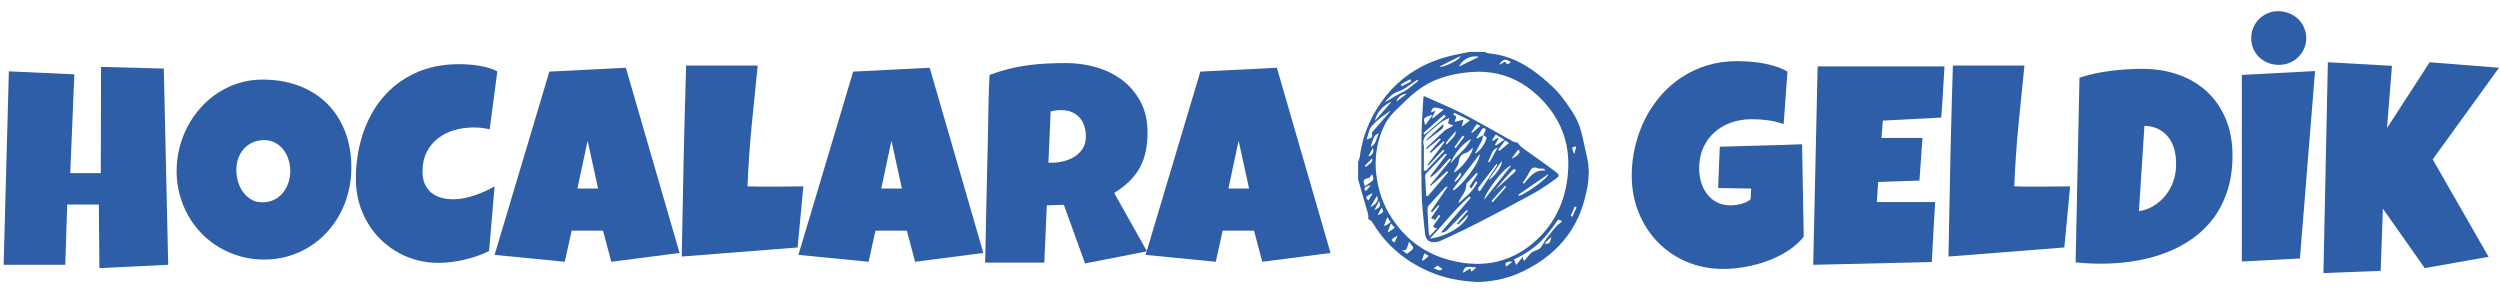
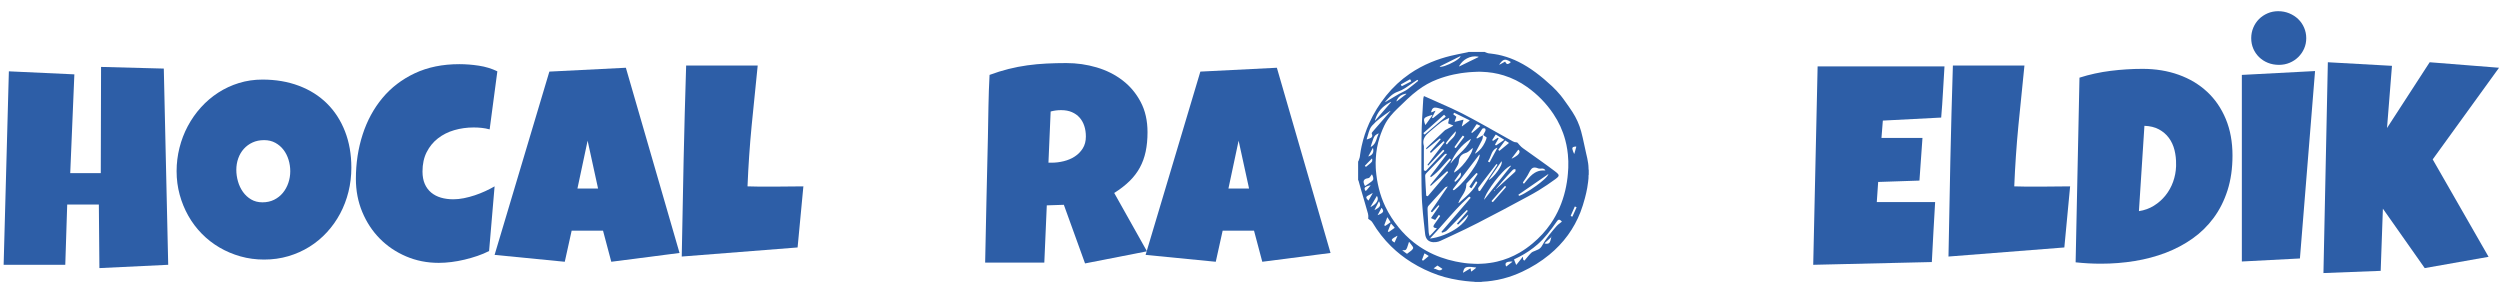
<svg xmlns="http://www.w3.org/2000/svg" version="1.1" id="katman_1" x="0px" y="0px" viewBox="0 0 4890.126 573.425" style="enable-background:new 0 0 4890.126 573.425;" xml:space="preserve">
  <g id="GOLGESIZ">
    <g>
      <path style="fill:#2D5EA7;" d="M2656.548,352.301c0-12.217,0-24.434,0-36.65c0.451,0.047,0.624-0.239,0.747-0.605    c0.742-2.215,1.509-4.423,2.222-6.648c0.216-0.673,0.314-1.388,0.418-2.091c0.223-1.508,0.417-3.02,0.617-4.531    c0.712-5.395,1.711-10.74,2.873-16.051c3.38-15.443,8.292-30.385,14.791-44.801c8.724-19.35,19.816-37.245,33.115-53.771    c13.296-16.521,28.659-30.831,46.144-42.848c13.082-8.991,26.991-16.451,41.646-22.535c12.504-5.191,25.337-9.372,38.497-12.553    c9.479-2.291,19.061-4.09,28.607-6.059c1.89-0.39,3.776-0.795,5.658-1.218c0.217-0.049,0.398-0.255,0.596-0.388    c10.588,0,21.176,0,31.764,0c0.256,0.156,0.496,0.349,0.769,0.461c1.176,0.481,2.354,0.958,3.545,1.4    c1.383,0.513,2.783,0.966,4.274,1.067c0.963,0.065,1.927,0.143,2.884,0.27c2.668,0.356,5.333,0.733,7.998,1.117    c4.832,0.696,9.593,1.741,14.318,2.956c11.267,2.9,22.066,7.047,32.477,12.225c11.789,5.863,22.844,12.909,33.406,20.744    c11.172,8.288,21.751,17.286,31.903,26.788c6.026,5.641,11.661,11.654,16.895,18.042c3.164,3.861,6.05,7.927,8.958,11.978    c4.866,6.779,9.685,13.589,14.217,20.601c7.598,11.755,13.27,24.351,16.927,37.866c2.258,8.346,4.099,16.785,5.9,25.237    c1.271,5.964,2.53,11.933,3.91,17.872c1.473,6.337,3.09,12.64,3.863,19.117c0.355,2.979,0.774,5.951,0.769,8.96    c-0.001,0.865,0.017,1.73,0.043,2.595c0.014,0.455,0.016,0.923,0.354,1.294c0,3.156,0,6.312,0,9.468    c-0.407,0.641-0.354,1.367-0.37,2.075c-0.038,1.679,0.021,3.365-0.108,5.036c-0.196,2.533-0.464,5.065-0.802,7.583    c-0.501,3.727-1.006,7.457-1.661,11.158c-1.187,6.708-2.722,13.344-4.486,19.925c-2.502,9.334-5.281,18.578-8.804,27.587    c-6.257,16.003-14.381,30.983-24.488,44.883c-10.445,14.366-22.62,27.096-36.34,38.355    c-16.329,13.401-34.157,24.418-53.286,33.349c-11.864,5.539-24.121,10.004-36.792,13.303c-7.277,1.894-14.635,3.419-22.099,4.385    c-3.073,0.398-6.143,0.837-9.226,1.128c-3.34,0.316-6.695,0.47-10.041,0.722c-0.547,0.041-1.083,0.219-1.624,0.333    c-4.174,0-8.348,0-12.522,0c-0.543-0.112-1.082-0.285-1.631-0.324c-2.181-0.156-4.365-0.27-6.547-0.402    c-0.254-0.015-0.507-0.044-0.76-0.069c-1.719-0.167-3.439-0.336-5.158-0.502c-1.365-0.132-2.735-0.232-4.096-0.395    c-2.067-0.248-4.13-0.534-6.193-0.815c-2.415-0.329-4.837-0.615-7.239-1.02c-4.705-0.792-9.401-1.631-14.068-2.633    c-8.896-1.911-17.671-4.253-26.265-7.24c-18.318-6.366-35.717-14.669-52.18-24.922c-14.436-8.991-27.75-19.415-39.876-31.347    c-14.077-13.851-26.11-29.306-36.22-46.259c-1.154-1.936-2.592-3.498-4.452-4.717c-0.808-0.53-1.607-1.074-2.404-1.621    c-0.377-0.259-0.735-0.547-1.112-0.805c-0.475-0.325-0.643-0.761-0.538-1.319c0.047-0.25,0.094-0.502,0.113-0.754    c0.222-2.849,0.256-5.667-0.563-8.468c-2.623-8.974-5.158-17.974-7.756-26.955c-3.277-11.325-6.738-22.596-9.758-33.994    c-0.325-1.228-0.692-2.444-1.007-3.675C2657.18,352.759,2656.939,352.482,2656.548,352.301z M2690.819,318.468    c0.087,4.058,0.123,6.959,0.22,9.858c0.06,1.779,0.176,3.558,0.335,5.331c0.232,2.582,0.485,5.164,0.803,7.738    c0.405,3.279,0.812,6.56,1.344,9.819c0.95,5.821,2.17,11.589,3.571,17.319c3.017,12.342,7.254,24.243,12.747,35.701    c6.987,14.574,15.739,28.014,25.908,40.552c8.722,10.753,18.45,20.493,29.296,29.108c16.04,12.74,33.773,22.427,53.021,29.377    c9.43,3.405,19.063,6.097,28.87,8.157c3.527,0.741,7.086,1.334,10.639,1.945c2.452,0.422,4.915,0.791,7.381,1.123    c2.014,0.271,4.038,0.477,6.062,0.666c1.721,0.161,3.446,0.275,5.172,0.377c3.198,0.189,6.397,0.439,9.598,0.507    c4.018,0.085,8.04,0.133,12.056-0.199c2.432-0.201,4.882-0.202,7.31-0.435c3.084-0.296,6.155-0.729,9.229-1.114    c4.693-0.586,9.328-1.505,13.927-2.584c15.552-3.648,30.228-9.506,44.042-17.537c9.045-5.259,17.496-11.351,25.528-18.038    c13.496-11.235,25.333-23.996,35.302-38.466c13.64-19.799,22.905-41.52,28.448-64.871c1.292-5.443,2.368-10.929,3.246-16.452    c0.495-3.112,0.909-6.238,1.288-9.367c0.293-2.422,0.511-4.855,0.699-7.288c0.295-3.803,0.658-7.607,0.778-11.417    c0.272-8.652,0.149-17.297-0.765-25.92c-0.349-3.288-0.743-6.565-1.229-9.835c-0.936-6.293-2.254-12.504-3.898-18.648    c-4.899-18.296-12.672-35.294-23.221-51.007c-13.878-20.673-31.018-38.202-51.296-52.637    c-14.067-10.013-29.327-17.671-45.844-22.781c-6.999-2.166-14.118-3.821-21.344-4.996c-3.609-0.587-7.238-1.045-10.888-1.351    c-3.143-0.263-6.281-0.559-9.437-0.585c-0.458-0.004-0.916-0.03-1.372-0.063c-2.949-0.215-5.9-0.18-8.851-0.053    c-3.252,0.14-6.504,0.287-9.755,0.454c-2.031,0.104-4.064,0.208-6.089,0.39c-2.53,0.228-5.055,0.52-7.578,0.813    c-2.725,0.317-5.456,0.601-8.166,1.02c-4.818,0.745-9.615,1.606-14.386,2.626c-11.002,2.352-21.732,5.592-32.239,9.605    c-13.687,5.227-26.315,12.331-37.992,21.163c-6.99,5.287-13.684,10.928-20.054,16.938c-6.886,6.496-13.686,13.085-20.478,19.68    c-4.347,4.221-8.509,8.623-12.382,13.289c-4.861,5.856-9.125,12.102-12.45,18.967c-5.092,10.513-9.114,21.418-11.989,32.741    c-1.817,7.154-3.127,14.406-3.975,21.735c-0.338,2.928-0.549,5.874-0.719,8.818    C2691.032,312.301,2690.924,315.964,2690.819,318.468z M2981.663,509.706c0.699-0.29,0.988-0.791,1.339-1.213    c1.628-1.955,3.235-3.927,4.856-5.887c2.206-2.667,4.482-5.27,6.957-7.697c1.141-1.119,2.41-2.037,3.876-2.661    c1.261-0.537,2.556-0.997,3.818-1.532c2.104-0.893,4.205-1.796,6.286-2.739c1.304-0.591,2.461-1.429,3.529-2.383    c1.221-1.091,2.304-2.312,3.175-3.693c1.057-1.676,2.077-3.379,3.034-5.114c1.401-2.541,2.86-5.048,4.54-7.413    c2.15-3.027,4.303-6.055,6.57-8.994c4.849-6.287,10.079-12.262,15.22-18.308c0.917-1.078,2.008-2.02,3.083-2.95    c1.037-0.898,2.154-1.703,3.241-2.542c1.087-0.839,2.188-1.66,3.265-2.513c0.219-0.173,0.356-0.45,0.593-0.759    c-0.629-0.614-1.18-1.207-1.791-1.732c-0.537-0.461-1.109-0.902-1.722-1.253c-1.585-0.906-2.968-0.754-4.344,0.464    c-0.492,0.435-0.936,0.936-1.345,1.452c-0.506,0.636-0.961,1.313-1.424,1.982c-5.674,8.204-11.583,16.231-17.911,23.947    c-5.786,7.056-11.997,13.699-18.849,19.738c-10.703,9.432-22.46,17.322-35.061,23.971c-3.191,1.684-6.451,3.237-9.677,4.855    c-0.487,0.244-1.073,0.357-1.331,0.906c0.01,0.13-0.006,0.241,0.03,0.331c1.275,3.211,2.553,6.421,3.842,9.626    c0.065,0.161,0.239,0.277,0.419,0.477c0.312-0.31,0.58-0.535,0.797-0.8c0.677-0.826,1.336-1.668,2.001-2.504    c3.103-3.902,6.204-7.807,9.314-11.704c0.232-0.29,0.389-0.718,0.911-0.701c0.119,1.357,0.257,2.667,0.343,3.98    c0.108,1.654-0.165,1.408,1.393,2.639C2980.956,509.231,2981.297,509.449,2981.663,509.706z M2673.315,272.73    c0.39-0.047,0.601-0.035,0.785-0.099c1.58-0.557,3.168-1.095,4.726-1.707c0.941-0.37,1.882-0.785,2.74-1.315    c2.339-1.444,2.982-3.288,2.405-6.017c-0.146-0.69-0.39-1.372-0.685-2.015c-0.335-0.73-0.273-1.384,0.179-2.002    c0.599-0.82,1.198-1.645,1.859-2.414c2.617-3.049,5.254-6.08,7.891-9.111c7.411-8.518,14.832-17.027,22.235-25.552    c1.333-1.535,2.607-3.123,3.893-4.699c0.169-0.207,0.492-0.406,0.272-0.766c-0.052-0.017-0.111-0.059-0.141-0.044    c-0.269,0.133-0.55,0.25-0.796,0.418c-6.381,4.363-12.733,8.765-18.808,13.553c-5.682,4.478-11.065,9.279-15.912,14.665    c-1.787,1.986-3.204,4.195-4.307,6.62c-0.97,2.132-1.752,4.333-2.414,6.577c-1.293,4.384-2.567,8.773-3.843,13.162    C2673.341,272.164,2673.352,272.365,2673.315,272.73z M2709.222,199.698c0.975-0.233,1.466-0.604,1.983-0.911    c5.026-2.988,10.045-5.988,15.075-8.97c6.689-3.967,13.33-8.017,20.414-11.276c2.451-1.128,4.719-2.59,6.904-4.183    c6.826-4.979,13.275-10.435,19.867-15.71c0.222-0.178,0.366-0.452,0.557-0.694c-0.431-0.707-0.85-1.326-1.539-1.777    c-0.331,0.179-0.653,0.321-0.943,0.514c-3.513,2.339-7.045,4.649-10.523,7.039c-4.317,2.966-8.539,6.071-12.99,8.839    c-4.11,2.556-8.344,4.886-12.948,6.423c-6.044,2.018-11.292,5.295-15.91,9.643c-3.34,3.145-6.336,6.606-9.34,10.061    C2709.645,198.907,2709.532,199.18,2709.222,199.698z M2854.09,130.027c0.561-0.232,0.978-0.379,1.374-0.572    c11.827-5.764,23.651-11.531,35.475-17.301c0.364-0.178,0.727-0.364,1.066-0.583c0.098-0.063,0.111-0.258,0.192-0.465    c-0.515-0.145-0.985-0.328-1.472-0.406c-3.691-0.595-7.392-0.617-11.072,0.033c-3.622,0.64-7.066,1.841-10.318,3.573    c-6.164,3.281-11.03,7.925-14.593,13.928C2854.463,128.702,2854.083,129.144,2854.09,130.027z M2683.589,341.098    c-0.277,0.242-0.542,0.402-0.711,0.632c-0.631,0.861-1.226,1.749-1.845,2.618c-0.589,0.828-1.182,1.654-1.793,2.466    c-0.777,1.032-1.837,1.537-3.11,1.719c-1.051,0.15-2.096,0.382-3.122,0.66c-1.131,0.306-2.197,0.787-3.165,1.468    c-2.033,1.431-2.788,3.424-2.531,5.835c0.258,2.416,1.2,4.61,2.305,6.74c0.111,0.214,0.308,0.384,0.513,0.634    c0.385-0.231,0.739-0.418,1.065-0.644c2.51-1.734,5.02-3.469,7.52-5.219c1.333-0.933,2.677-1.854,3.955-2.859    c0.834-0.656,1.601-1.413,2.316-2.2c0.692-0.761,1.202-1.681,1.25-2.726c0.043-0.955,0.012-1.939-0.168-2.875    c-0.376-1.956-1.209-3.768-2-5.585C2683.972,341.543,2683.783,341.364,2683.589,341.098z M2742.891,489.44    c1.118,1.195,2.22,1.845,3.217,2.624c0.962,0.752,1.932,1.494,2.924,2.206c1.022,0.733,1.946,1.615,3.09,2.194    c0.32-0.213,0.577-0.369,0.818-0.548c1.551-1.154,3.104-2.305,4.643-3.474c1.134-0.861,2.265-1.728,3.366-2.63    c0.908-0.744,1.667-1.63,2.366-2.579c1.091-1.482,1.211-2.98,0.205-4.533c-0.553-0.853-1.103-1.711-1.716-2.52    c-1.66-2.188-3.351-4.354-5.04-6.52c-0.139-0.179-0.357-0.296-0.617-0.506c-0.169,0.315-0.322,0.517-0.393,0.745    c-0.332,1.067-0.619,2.148-0.963,3.212c-0.829,2.562-1.628,5.135-2.547,7.665c-0.377,1.037-0.958,2.022-1.577,2.943    c-0.717,1.068-1.797,1.637-3.109,1.653c-1.067,0.013-2.135-0.024-3.203-0.023C2743.97,489.349,2743.586,489.395,2742.891,489.44z     M2689.496,235.803c0.335-0.133,0.539-0.158,0.657-0.272c0.329-0.317,0.629-0.665,0.928-1.011    c9.712-11.245,19.423-22.492,29.132-33.739c0.266-0.308,0.536-0.615,0.773-0.945c0.102-0.142,0.26-0.342-0.068-0.573    c-0.274,0.101-0.615,0.185-0.915,0.345c-1.436,0.765-2.88,1.516-4.286,2.333c-5.761,3.35-10.931,7.431-15.295,12.495    c-5.03,5.837-8.499,12.508-10.626,19.894C2689.674,234.754,2689.618,235.196,2689.496,235.803z M2816.066,130.182    c1.188,0.64,2.308,0.494,3.408,0.349c2.273-0.299,4.483-0.877,6.657-1.6c6.392-2.127,12.458-4.975,18.31-8.292    c2.702-1.532,5.345-3.162,7.779-5.098c1.112-0.884,2.169-1.85,3.154-2.873c0.551-0.572,0.919-1.327,1.336-2.019    c0.122-0.203,0.188-0.482-0.115-0.739c-0.149,0.032-0.358,0.034-0.526,0.118c-13.202,6.558-26.402,13.122-39.598,19.692    C2816.35,129.78,2816.277,129.935,2816.066,130.182z M2696.68,260.923c-0.35,0.088-0.597,0.1-0.793,0.208    c-1.291,0.706-2.592,1.395-3.847,2.161c-1.773,1.081-3.13,2.585-4.108,4.409c-0.55,1.027-1.102,2.07-1.495,3.162    c-1.168,3.244-2.277,6.51-3.371,9.78c-0.612,1.828-1.151,3.68-1.716,5.523c-0.101,0.328-0.268,0.673,0.088,0.991    c0.135-0.028,0.295-0.031,0.424-0.095c0.318-0.157,0.629-0.33,0.93-0.517c3.098-1.926,5.418-4.564,7.12-7.77    c1.075-2.024,1.896-4.154,2.633-6.317c1.243-3.65,2.341-7.353,4.033-10.836C2696.656,261.462,2696.635,261.253,2696.68,260.923z     M2887.619,523.51c-0.513-0.139-0.74-0.228-0.975-0.259c-1.708-0.227-3.422-0.417-5.127-0.668    c-2.92-0.429-5.852-0.658-8.802-0.559c-0.909,0.031-1.817,0.144-2.72,0.261c-3.403,0.439-5.668,2.343-6.845,5.513    c-0.563,1.517-0.949,3.1-1.394,4.659c-0.064,0.224-0.009,0.481-0.009,0.834c0.347-0.08,0.599-0.09,0.803-0.195    c0.451-0.231,0.878-0.509,1.314-0.769c3.707-2.211,7.412-4.425,11.124-6.628c0.422-0.25,0.803-0.624,1.421-0.583    c0.071,0.166,0.187,0.339,0.218,0.526c0.234,1.401,0.452,2.805,0.672,4.208c0.076,0.488,0.126,0.985,0.5,1.346    c1.213-0.608,4.727-3.274,8.899-6.745C2886.96,524.233,2887.179,523.963,2887.619,523.51z M2714.672,452.5    c0.457,0.595,1.095,0.963,1.877,1.257c0.625-0.426,1.256-0.844,1.875-1.28c2.865-2.015,5.732-4.029,8.587-6.059    c0.394-0.28,0.928-0.461,1-1.065c-0.079-0.137-0.136-0.284-0.233-0.395c-2.109-2.405-4.22-4.809-6.342-7.203    c-0.153-0.172-0.395-0.265-0.662-0.437c-0.188,0.329-0.36,0.576-0.48,0.846C2718.494,442.229,2714.972,451.205,2714.672,452.5z     M2693.382,383.413c-0.666,0.435-0.86,0.98-1.136,1.451c-2.515,4.297-5.019,8.6-7.526,12.902    c-1.176,2.019-2.355,4.037-3.522,6.062c-0.164,0.285-0.456,0.57-0.14,1.039c0.349-0.153,0.73-0.268,1.057-0.472    c1.55-0.969,3.112-1.922,4.618-2.958c1.552-1.067,2.964-2.314,4.244-3.702c1.425-1.544,2.616-3.239,3.362-5.221    c1.04-2.761,0.904-5.473-0.349-8.132C2693.844,384.071,2693.624,383.794,2693.382,383.413z M2932.601,126.509    c0.75,0.001,1.157-0.318,1.583-0.553c2.935-1.616,5.861-3.247,8.799-4.857c0.379-0.208,0.728-0.591,1.318-0.374    c0.202,0.406,0.392,0.877,0.657,1.3c0.429,0.685,0.843,1.397,1.38,1.993c1.058,1.174,2.432,1.46,3.898,0.975    c1.917-0.634,3.493-1.81,4.81-3.334c0.028-0.032,0.019-0.095,0.033-0.177c-0.067-0.105-0.118-0.272-0.231-0.349    c-2.403-1.627-4.89-3.081-7.697-3.926c-2.943-0.886-5.616-0.355-8.053,1.461c-0.609,0.454-1.188,0.958-1.729,1.49    c-1.71,1.682-3.115,3.612-4.442,5.6C2932.821,125.92,2932.768,126.12,2932.601,126.509z M2719.994,434.569    c-1.871-3.027-3.771-5.969-5.651-8.923c-0.13-0.205-0.328-0.366-0.506-0.559c-0.174,0.125-0.339,0.185-0.406,0.301    c-0.445,0.773-5.648,14.343-5.842,15.19c0.82,0.761,0.833,0.768,2.186,1.242C2711.026,441.167,2718.973,435.561,2719.994,434.569z     M2741.91,168.485c0.699-0.021,1.2-0.403,1.732-0.675c3.884-1.988,7.759-3.994,11.637-5.993c1.443-0.744,2.894-1.475,4.328-2.236    c0.292-0.155,0.524-0.42,0.848-0.688c-0.596-1.095-1.14-2.122-1.714-3.133c-0.139-0.245-0.378-0.434-0.616-0.699    c-0.503,0.264-0.952,0.49-1.391,0.734c-1.464,0.813-2.925,1.632-4.385,2.451c-3.63,2.034-7.26,4.067-10.887,6.107    c-0.474,0.267-1.016,0.458-1.333,1.037C2740.625,166.484,2741.102,167.587,2741.91,168.485z M2786.312,495.688    c-0.17,0.35-0.322,0.61-0.427,0.887c-1.387,3.656-2.771,7.313-4.144,10.974c-0.12,0.319-0.155,0.67-0.243,1.066    c0.475,0.302,0.909,0.557,1.32,0.844c0.603,0.421,1.104,0.293,1.643-0.158c3.161-2.639,6.341-5.256,9.505-7.891    c0.215-0.179,0.359-0.444,0.54-0.675c-0.16-0.187-0.236-0.33-0.354-0.404c-2.412-1.51-4.827-3.014-7.247-4.51    C2786.784,495.746,2786.615,495.752,2786.312,495.688z M2804.385,525.12c2.701,0.521,4.96,1.563,7.244,2.542    c0.745,0.319,1.517,0.593,2.299,0.803c2.75,0.737,5.118,0.021,7.114-1.978c0.135-0.135,0.207-0.334,0.31-0.506    c-0.116-0.156-0.181-0.312-0.297-0.389c-2.96-1.976-5.924-3.946-8.893-5.909c-0.164-0.108-0.374-0.145-0.537-0.206    c-0.887,0.451-5.491,3.833-6.771,4.98C2804.716,524.582,2804.633,524.766,2804.385,525.12z M3075.521,423.771    c0.222-0.375,0.459-0.699,0.621-1.057c2.449-5.419,4.89-10.841,7.324-16.266c0.139-0.311,0.202-0.656,0.311-1.018    c-1.025-0.711-2.083-1.14-3.183-1.458c-0.163,0.145-0.323,0.222-0.378,0.347c-2.576,5.806-5.145,11.616-7.705,17.429    c-0.077,0.174-0.054,0.391-0.082,0.632C3073.364,423.03,3074.367,423.461,3075.521,423.771z M2731.629,198.414    c0.64-0.16,0.998-0.531,1.388-0.83c5.569-4.259,11.134-8.524,16.7-12.788c0.282-0.216,0.583-0.416,0.829-0.669    c0.151-0.156,0.212-0.4,0.346-0.669c-0.317-0.05-0.518-0.124-0.71-0.104c-0.604,0.061-1.209,0.136-1.807,0.242    c-6.997,1.25-12.198,5.014-15.617,11.23c-0.462,0.839-0.778,1.763-1.115,2.664    C2731.552,197.733,2731.629,198.038,2731.629,198.414z M2683.634,310.1c-0.265,0.183-0.451,0.273-0.586,0.411    c-4.323,4.43-8.641,8.864-12.956,13.302c-0.137,0.141-0.226,0.329-0.329,0.482c0.606,1.004,0.894,1.289,2.077,2.048    c0.183-0.105,0.419-0.201,0.608-0.356c2.864-2.346,5.741-4.677,8.57-7.066c0.768-0.649,1.413-1.453,2.06-2.231    c0.522-0.628,0.877-1.369,1.031-2.179c0.251-1.316,0.092-2.625-0.139-3.927C2683.947,310.451,2683.806,310.34,2683.634,310.1z     M2697.265,393.803c-0.319,0.557-0.582,0.981-0.811,1.423c-0.865,1.665-1.72,3.335-2.575,5.006    c-1.593,3.114-3.184,6.23-4.772,9.347c-0.174,0.342-0.456,0.667-0.281,1.109c0.185,0,0.358,0.052,0.471-0.008    c2.597-1.386,5.18-2.806,7.405-4.761c0.716-0.63,1.36-1.373,1.91-2.153c0.813-1.153,1.148-2.493,0.988-3.9    c-0.226-1.988-0.925-3.836-1.839-5.605C2697.697,394.138,2697.548,394.06,2697.265,393.803z M2676.574,392.212    c0.581-0.249,0.724-0.775,0.972-1.2c1.282-2.189,2.545-4.39,3.814-6.586c1.091-1.889,2.188-3.775,3.266-5.672    c0.16-0.281,0.471-0.573,0.113-1.046c-0.38,0.189-0.784,0.371-1.169,0.585c-1.729,0.961-3.452,1.933-5.179,2.898    c-1.107,0.619-2.229,1.21-3.319,1.858c-0.563,0.335-1.109,0.723-1.593,1.164c-1.013,0.923-1.2,1.89-0.675,3.166    c0.134,0.327,0.286,0.66,0.498,0.939c0.921,1.21,1.863,2.404,2.812,3.592C2676.227,392.053,2676.433,392.122,2676.574,392.212z     M2733.426,461.186c-0.52,0.204-0.814,0.279-1.067,0.425c-2.114,1.22-4.235,2.43-6.321,3.696    c-0.778,0.473-1.506,1.048-2.189,1.652c-0.448,0.396-0.827,0.897-1.146,1.408c-0.406,0.651-0.413,1.384,0.02,2.023    c0.366,0.54,0.78,1.084,1.285,1.486c0.952,0.759,1.98,1.423,2.988,2.109c0.195,0.133,0.444,0.186,0.805,0.332    c0.086-0.159,0.169-0.29,0.231-0.43c1.753-3.95,3.506-7.899,5.25-11.853C2733.357,461.863,2733.35,461.656,2733.426,461.186z     M2694.708,420.77c0.416-0.081,0.66-0.087,0.87-0.176c2.241-0.948,4.445-1.976,6.503-3.285c0.638-0.406,1.246-0.875,1.809-1.381    c1.568-1.409,2.001-3.107,1.188-5.085c-0.563-1.368-1.33-2.617-2.224-3.79c-0.085-0.112-0.238-0.173-0.372-0.266    c-0.138,0.084-0.302,0.132-0.384,0.242C2701.551,407.759,2695.098,419.716,2694.708,420.77z M3034.257,464.155    c-0.176,0.049-0.352,0.047-0.447,0.133c-4.024,3.647-8.041,7.3-12.053,10.959c-0.178,0.162-0.299,0.386-0.521,0.678    c0.399,0.177,0.694,0.353,1.012,0.442c1.284,0.361,2.602,0.387,3.925,0.363c2.579-0.047,4.472-1.205,5.567-3.542    c0.448-0.958,0.803-1.974,1.074-2.998c0.493-1.861,0.821-3.765,1.494-5.578C3034.351,464.493,3034.279,464.33,3034.257,464.155z     M3079.446,300.951c1.29-4.386,2.421-8.599,3.583-12.803c0.094-0.341,0.16-0.69,0.214-1.04c0.013-0.083-0.075-0.181-0.151-0.348    c-0.196-0.035-0.441-0.131-0.678-0.113c-0.862,0.064-1.728,0.123-2.578,0.268c-0.697,0.118-1.388,0.316-2.057,0.548    c-1.567,0.544-2.321,1.798-2.198,3.594c0.017,0.252,0.087,0.501,0.135,0.75c0.594,3.075,1.9,5.891,3.182,8.715    C3078.949,300.634,3079.113,300.696,3079.446,300.951z M2946.229,521.342c0.552-0.388,0.973-0.66,1.368-0.965    c1.974-1.52,3.943-3.047,5.911-4.574c1.446-1.122,2.895-2.241,4.329-3.378c0.21-0.166,0.576-0.276,0.436-0.751    c-0.164-0.03-0.354-0.097-0.542-0.094c-2.235,0.041-4.477,0.008-6.688,0.411c-1.448,0.264-2.896,0.55-4.194,1.308    c-1.297,0.757-2.014,1.902-1.983,3.38C2944.899,518.259,2945.301,519.777,2946.229,521.342z M2676.504,305.732    c0.132,0.09,0.173,0.14,0.215,0.142c0.15,0.007,0.312,0.033,0.449-0.011c1.954-0.622,3.778-1.499,5.363-2.819    c1.732-1.443,2.908-3.251,3.435-5.451c0.58-2.422,0.424-4.843-0.106-7.251c-0.048-0.216-0.242-0.399-0.431-0.696    c-0.233,0.276-0.416,0.445-0.543,0.648C2683.295,292.831,2676.896,304.615,2676.504,305.732z M2671.43,373.756    c1.079-0.785,3.711-3.834,8.825-10.183c0.209-0.26,0.371-0.557,0.668-1.009c-0.436,0-0.673-0.04-0.891,0.006    c-2.631,0.552-5.228,1.223-7.645,2.435c-0.629,0.315-1.229,0.716-1.776,1.158c-1.282,1.037-1.637,2.422-1.21,3.968    C2669.768,371.458,2670.415,372.662,2671.43,373.756z M3034.83,463.507c0.567-0.16,1.024-0.453,1.278-1.144    C3035.263,462.61,3035.263,462.61,3034.83,463.507z" />
      <path style="fill:#2D5EA7;" d="M2785.223,188.062c0.717-0.098,1.171,0.283,1.669,0.503c6.044,2.674,12.087,5.353,18.125,8.041    c11.333,5.045,22.685,10.049,33.988,15.159c14.047,6.351,27.707,13.477,41.272,20.791c17.328,9.343,34.453,19.049,51.613,28.694    c9.09,5.109,18.226,10.136,27.298,15.275c2.199,1.246,4.507,1.878,6.974,1.896c1.196,0.009,2.003,0.423,2.726,1.31    c1.157,1.42,2.393,2.775,3.578,4.172c1.987,2.34,4.232,4.38,6.74,6.162c11.739,8.34,23.453,16.715,35.174,25.08    c9.113,6.503,18.186,13.061,27.102,19.832c1.418,1.076,2.817,2.183,4.154,3.357c0.835,0.734,1.62,1.558,2.281,2.451    c1.174,1.588,1.137,3.22-0.076,4.78c-0.62,0.798-1.347,1.53-2.112,2.194c-1.074,0.933-2.203,1.808-3.352,2.649    c-10.559,7.723-21.371,15.07-32.537,21.891c-6.991,4.271-14.175,8.2-21.364,12.122c-32.634,17.807-65.544,35.09-98.596,52.106    c-16.187,8.333-32.627,16.138-49.134,23.807c-7.746,3.599-15.493,7.195-23.229,10.815c-2.697,1.262-5.512,2.016-8.467,2.383    c-1.78,0.221-3.551,0.27-5.329,0.218c-2.25-0.067-4.44-0.501-6.533-1.348c-3.794-1.535-6.368-4.299-7.934-8.027    c-0.851-2.024-1.374-4.145-1.618-6.333c-0.366-3.284-0.765-6.564-1.127-9.849c-0.256-2.325-0.464-4.655-0.714-6.98    c-0.256-2.376-0.552-4.747-0.802-7.123c-0.256-2.427-0.472-4.858-0.717-7.286c-0.26-2.58-0.535-5.158-0.798-7.738    c-0.124-1.214-0.247-2.428-0.345-3.645c-0.242-2.991-0.47-5.982-0.702-8.974c-0.271-3.499-0.553-6.997-0.807-10.497    c-0.136-1.877-0.244-3.757-0.323-5.638c-0.141-3.355-0.279-6.711-0.365-10.068c-0.153-5.952-0.298-11.905-0.388-17.858    c-0.123-8.091-0.263-16.182-0.267-24.274c-0.01-17.355,0.033-34.711,0.11-52.066c0.039-8.804,0.183-17.608,0.31-26.412    c0.058-4.02,0.158-8.04,0.295-12.057c0.113-3.305,0.312-6.606,0.466-9.91c0.142-3.049,0.257-6.1,0.416-9.149    c0.135-2.59,0.319-5.178,0.479-7.768c0.113-1.828,0.228-3.655,0.331-5.484c0.139-2.489,0.258-4.979,0.403-7.468    c0.151-2.59,0.324-5.178,0.482-7.768c0.047-0.762,0.069-1.525,0.113-2.287c0.095-1.625,0.134-3.257,0.315-4.873    C2784.187,191.209,2784.752,189.628,2785.223,188.062z M2792.123,322.48c1.691-2.237,3.283-4.344,4.875-6.45    c1.596-2.111,3.192-4.222,4.787-6.334c1.594-2.112,3.187-4.226,4.782-6.338c1.595-2.112,3.194-4.221,4.789-6.333    c1.595-2.112,3.186-4.227,4.781-6.339c1.595-2.112,3.202-4.215,4.786-6.334c1.58-2.112,3.234-4.171,4.736-6.362    c-0.556-0.801-1.209-1.312-1.987-1.647c-0.706,0.284-1.115,0.826-1.592,1.269c-7.314,6.784-14.619,13.579-21.932,20.365    c-0.396,0.368-0.737,0.831-1.367,1.044c-0.552-0.685-1.291-1.158-1.669-2.046c2.345-2.721,4.667-5.417,6.99-8.112    c2.359-2.737,4.729-5.466,7.076-8.214c2.309-2.703,4.701-5.336,6.904-8.086c-0.664-1.036-0.664-1.036-1.633-1.651    c-0.54,0.071-0.879,0.481-1.269,0.794c-1.745,1.403-3.479,2.821-5.217,4.233c-6.203,5.038-12.404,10.077-18.611,15.11    c-0.421,0.341-0.807,0.753-1.337,0.946c-0.712-1.461-0.66-1.907,0.306-2.908c0.282-0.293,0.579-0.573,0.874-0.854    c11.205-10.672,22.418-21.335,33.607-32.024c1.376-1.315,2.795-2.515,4.614-3.162c0.238-0.085,0.455-0.226,0.679-0.346    c3.763-2.024,7.526-4.048,11.289-6.073c0.269-0.145,0.551-0.275,0.789-0.46c0.176-0.137,0.29-0.353,0.501-0.622    c-0.662-0.301-1.203-0.569-1.761-0.796c-2.354-0.957-4.718-1.89-7.068-2.858c-0.448-0.184-1.013-0.244-1.24-0.879    c0.641-3.079,1.296-6.211,1.939-9.346c0.047-0.228,0.006-0.474,0.006-0.846c-0.459,0.153-0.801,0.224-1.103,0.375    c-2.864,1.434-5.727,2.872-8.58,4.328c-2.453,1.252-4.791,2.695-6.955,4.401c-2.198,1.733-4.385,3.48-6.538,5.269    c-4.775,3.969-9.544,7.945-14.277,11.964c-1.938,1.646-3.823,3.361-5.647,5.131c-1.906,1.849-3.532,3.942-4.823,6.274    c-1.656,2.992-2.557,6.18-2.545,9.626c0.008,2.155,0.304,4.255,0.853,6.33c0.129,0.488,0.273,0.993,0.271,1.49    c-0.012,2.9-0.098,5.799-0.101,8.699c-0.013,12.217-0.006,24.433-0.006,36.65c0,2.221-0.059,2,1.953,2.58    c1.923,0.555,1.577,0.895,3.237-0.899c8.367-9.04,16.737-18.077,25.106-27.115c2.87-3.1,5.746-6.195,8.604-9.306    c0.438-0.476,0.995-0.88,1.175-1.54c-0.942-1.238-1.258-1.521-2.31-2.043c-0.338,0.327-0.714,0.661-1.058,1.026    c-5.206,5.515-10.407,11.035-15.609,16.553c-3.875,4.111-7.748,8.225-11.63,12.33c-0.302,0.319-0.54,0.754-1.173,0.795    C2793.051,323.397,2792.661,323.011,2792.123,322.48z M2797.389,344.863c0.401-0.55,0.722-1.007,1.06-1.451    c10.281-13.53,20.563-27.058,30.845-40.587c0.246-0.324,0.507-0.639,0.721-0.984c0.121-0.195,0.162-0.441,0.25-0.697    c-0.718-0.348-1.391-0.157-2.028-0.249c-1.008-0.145-1.718,0.272-2.403,0.989c-2.566,2.685-5.189,5.316-7.778,7.98    c-9.253,9.526-18.503,19.056-27.745,28.593c-0.564,0.582-1.102,1.203-1.562,1.868c-0.835,1.206-1.164,2.54-1.064,4.039    c0.198,2.943,0.276,5.893,0.41,8.84c0.129,2.845,0.259,5.691,0.402,8.536c0.1,1.981,0.219,3.961,0.334,5.941    c0.159,2.742,0.326,5.483,0.482,8.224c0.118,2.082,0.222,4.165,0.34,6.246c0.011,0.198,0.084,0.393,0.139,0.636    c0.698,0.513,1.542,0.728,2.349,1.016c0.308,0.11,0.604,0.02,0.83-0.231c0.374-0.416,0.751-0.829,1.113-1.255    c9.032-10.62,18.062-21.242,27.092-31.864c3.493-4.109,6.99-8.216,10.476-12.331c0.352-0.415,0.808-0.775,0.941-1.462    c-0.547-0.625-1.078-1.287-1.82-1.707c-0.64,0.126-0.982,0.602-1.39,0.969c-4.271,3.849-8.535,7.707-12.801,11.562    c-5.587,5.049-11.173,10.1-16.764,15.145c-0.366,0.33-0.682,0.754-1.314,0.863c-0.361-0.385-0.733-0.782-1.103-1.176    c0.229-0.63,0.641-1.02,0.988-1.446c7.749-9.503,15.503-19.002,23.255-28.503c5.147-6.308,10.292-12.616,15.433-18.928    c0.346-0.424,0.772-0.805,0.952-1.484c-0.774-0.667-1.388-1.541-2.448-1.969c-0.295,0.259-0.575,0.473-0.818,0.724    c-0.779,0.804-1.564,1.603-2.311,2.436c-4.278,4.775-8.541,9.563-12.817,14.34c-3.191,3.565-6.469,7.048-9.959,10.324    c-3.009,2.824-6.16,5.475-9.546,7.84c-0.362,0.253-0.758,0.457-1.125,0.676C2798.384,345.901,2797.855,345.52,2797.389,344.863z     M2819.623,453.387c0.582-0.693,1.128-1.357,1.688-2.009c13.14-15.277,26.281-30.553,39.422-45.829    c4.978-5.786,9.957-11.572,14.927-17.365c0.354-0.413,0.825-0.763,0.96-1.417c-0.734-0.882-1.535-1.682-2.66-2.245    c-0.879,0.764-1.729,1.483-2.558,2.226c-8,7.175-15.562,14.793-22.895,22.643c-8.408,9-16.505,18.279-24.632,27.531    c-8.429,9.596-16.891,19.164-25.733,28.386c-0.211,0.22-0.419,0.447-0.588,0.698c-0.072,0.106-0.039,0.283-0.06,0.494    c0.279,0.013,0.531,0.066,0.77,0.031c3.769-0.558,7.516-1.24,11.213-2.163c10.662-2.659,20.804-6.645,30.408-11.988    c6.646-3.697,12.895-7.965,18.548-13.072c3.944-3.563,7.497-7.466,10.333-11.986c1.22-1.944,2.263-3.977,3.041-6.139    c0.094-0.262,0.088-0.56,0.141-0.927c-0.639,0.075-0.894,0.485-1.205,0.792c-3.876,3.824-7.745,7.655-11.617,11.483    c-2.027,2.004-4.051,4.009-6.087,6.003c-0.314,0.308-0.573,0.741-1.185,0.696c-0.273-0.221-0.6-0.461-0.9-0.733    c-0.33-0.299-0.635-0.625-0.999-0.987c0.365-0.46,0.664-0.863,0.988-1.243c1.917-2.244,3.84-4.483,5.76-6.724    c4.47-5.217,8.941-10.432,13.404-15.654c0.353-0.413,0.812-0.771,0.933-1.394c-0.485-0.674-1.058-1.218-1.845-1.635    c-0.323,0.261-0.655,0.49-0.94,0.767c-2.116,2.057-4.27,4.079-6.322,6.198c-4.992,5.154-9.912,10.377-14.903,15.531    c-5.593,5.776-11.227,11.512-16.86,17.248c-0.602,0.613-1.273,1.177-1.983,1.658c-1.325,0.899-5.707,2.582-7.572,2.976    C2820.259,454.744,2819.9,454.208,2819.623,453.387z M2810.494,446.444c-0.751-0.333-1.447-0.399-2.147-0.455    c-1.127-0.089-2.213-0.352-3.197-0.92c-1.114-0.643-1.542-1.612-1.204-2.844c0.187-0.68,0.469-1.35,0.813-1.966    c0.47-0.842,1.014-1.646,1.572-2.434c3.322-4.694,6.66-9.377,9.982-14.07c0.286-0.403,0.694-0.764,0.647-1.414    c-0.694-0.723-1.464-1.428-2.391-1.893c-0.629,0.289-0.851,0.834-1.169,1.279c-1.832,2.569-3.641,5.154-5.472,7.724    c-0.546,0.766-0.654,0.797-1.517,0.423c-2.145-0.931-4.283-1.879-6.417-2.835c-0.26-0.117-0.482-0.318-0.797-0.532    c0.313-0.499,0.563-0.933,0.847-1.343c2.257-3.265,4.521-6.525,6.783-9.788c2.638-3.806,5.279-7.61,7.907-11.423    c0.278-0.403,0.698-0.761,0.627-1.383c-0.434-0.453-0.869-0.939-1.653-1.053c-0.416,0.441-0.838,0.876-1.246,1.324    c-3.428,3.763-6.849,7.532-10.283,11.289c-0.365,0.399-0.643,0.935-1.322,1.029c-0.762-0.537-1.534-1.088-2.089-1.953    c0.334-0.5,0.639-0.967,0.954-1.426c9.907-14.432,19.816-28.863,29.724-43.296c0.662-0.965,1.32-1.933,1.972-2.905    c0.135-0.201,0.309-0.416,0.055-0.751c-0.149,0.027-0.343,0.035-0.518,0.098c-0.718,0.257-1.422,0.552-2.145,0.791    c-1.091,0.361-1.962,0.995-2.741,1.846c-6.356,6.949-12.751,13.861-19.103,20.813c-4.188,4.585-8.312,9.228-12.494,13.819    c-1.03,1.131-1.718,2.402-1.928,3.901c-0.134,0.952-0.211,1.925-0.183,2.885c0.109,3.815,0.269,7.628,0.411,11.442    c0.008,0.203,0.03,0.406,0.04,0.609c0.159,3.201,0.323,6.402,0.476,9.604c0.139,2.897,0.261,5.795,0.402,8.692    c0.099,2.033,0.21,4.065,0.326,6.097c0.156,2.743,0.309,5.486,0.49,8.227c0.057,0.859,0.125,1.729,0.312,2.566    c0.366,1.636,0.811,3.255,1.247,4.875c0.057,0.212,0.254,0.387,0.388,0.582c1.104-0.805,10.2-10.531,13.5-14.42    C2810.14,447.036,2810.278,446.772,2810.494,446.444z M2894.125,302.172c-0.898,0.542-1.289,1.269-1.77,1.898    c-12.905,16.892-25.802,33.79-38.702,50.686c-3.703,4.851-7.411,9.698-11.105,14.555c-0.329,0.432-0.793,0.806-0.817,1.477    c0.534,0.577,1.118,1.112,1.988,1.39c0.789-0.547,1.596-1.075,2.369-1.647c3.812-2.823,7.299-6.019,10.615-9.397    c10.73-10.928,20.163-22.885,28.277-35.875c2.641-4.229,5.046-8.59,6.969-13.201c0.94-2.255,1.74-4.556,2.164-6.972    C2894.273,304.189,2894.382,303.289,2894.125,302.172z M2888.282,338.345c-0.752,0.339-1.104,0.855-1.516,1.291    c-5.66,5.987-11.32,11.975-16.966,17.976c-1.82,1.935-1.539,1.283-1.615,3.868c-0.11,3.7-0.898,7.248-2.221,10.689    c-1.1,2.858-2.555,5.536-4.178,8.125c-1.728,2.757-3.507,5.482-5.207,8.256c-1.436,2.344-2.66,4.799-3.511,7.426    c-0.138,0.427-0.37,0.837-0.093,1.411c0.305-0.199,0.611-0.349,0.857-0.567c4.654-4.104,9.327-8.186,13.941-12.334    c4.125-3.709,8.053-7.621,11.66-11.844c3.679-4.307,6.918-8.915,9.517-13.958c0.232-0.451,0.477-0.902,0.646-1.378    c0.074-0.21,0.068-0.571-0.063-0.71c-0.683-0.726-1.26-1.584-2.303-2.056c-0.287,0.389-0.571,0.737-0.815,1.112    c-2.467,3.793-4.926,7.592-7.39,11.387c-0.273,0.42-0.569,0.826-0.844,1.225c-1.352-0.616-3.41-2.128-4.098-3.013    c0.251-0.405,0.507-0.838,0.782-1.259c2.063-3.147,4.128-6.291,6.194-9.436c2.847-4.335,5.699-8.666,8.535-13.008    c0.294-0.45,0.744-0.851,0.696-1.575C2889.659,339.46,2888.996,338.924,2888.282,338.345z M2844.075,337.245    c0.802,0.124,1.229-0.288,1.684-0.56c2.719-1.623,5.186-3.584,7.54-5.691c4.792-4.289,9.065-9.059,13.021-14.117    c4.018-5.137,7.68-10.512,10.699-16.306c1.317-2.528,2.5-5.117,3.304-7.86c0.228-0.777,0.372-1.579,0.537-2.374    c0.052-0.254,0.028-0.511-0.391-0.633c-0.392,0.3-0.849,0.618-1.27,0.977c-1.239,1.056-2.45,2.144-3.698,3.189    c-1.247,1.044-2.497,2.089-3.798,3.065c-1.601,1.201-3.398,1.975-5.35,2.491c-5.758,1.523-9.722,5.1-11.856,10.677    c-0.645,1.685-0.825,3.457-0.938,5.234c-0.174,2.735-0.935,5.303-2.193,7.715c-0.845,1.621-1.804,3.183-2.725,4.763    c-0.87,1.493-1.785,2.962-2.628,4.47C2845.166,333.798,2844.59,335.424,2844.075,337.245z M2955.73,324.194    c-0.463-0.005-0.77-0.091-1.004,0.004c-0.752,0.304-1.52,0.607-2.204,1.034c-1.335,0.833-2.664,1.691-3.914,2.645    c-3.324,2.538-6.322,5.444-9.195,8.473c-10.785,11.37-20.245,23.763-28.489,37.087c-2.222,3.591-4.284,7.275-5.971,11.151    c-0.688,1.58-1.226,3.226-1.809,4.851c-0.092,0.256-0.06,0.556-0.088,0.865c0.199-0.039,0.34-0.023,0.387-0.082    c17.244-21.705,34.482-43.415,51.717-65.127C2955.341,324.869,2955.472,324.606,2955.73,324.194z M2885.074,300.488    c2.101-0.459,8.574-5.94,12.25-10.331c4.958-5.922,10.409-16.932,10.572-21.429c-2.088-1.602-4.481-2.853-6.622-4.48    c0.214-0.849,0.685-1.458,1.034-2.123c1.015-1.935,2.041-3.864,3.053-5.8c0.626-1.198,0.58-2.429,0.22-3.704    c-0.268-0.948-0.779-1.506-1.791-1.569c-0.353-0.022-0.7-0.151-1.052-0.162c-1.606-0.052-3.051,0.254-3.861,1.864    c-0.045,0.09-0.122,0.163-0.177,0.248c-3.459,5.334-6.919,10.666-10.37,16.005c-0.187,0.289-0.299,0.626-0.436,0.92    c1.196,1.137,1.207,1.139,2.511,0.423c0.223-0.122,0.442-0.252,0.663-0.376c2.923-1.648,5.845-3.3,8.773-4.939    c0.24-0.134,0.472-0.429,0.825-0.174c-0.069,1.051-0.116,2.111-0.212,3.167c-0.202,2.244-0.694,4.394-1.775,6.416    c-2.396,4.484-4.692,9.021-7.071,13.514c-1.975,3.729-4.015,7.424-6.015,11.14    C2885.362,299.523,2885.029,299.929,2885.074,300.488z M3028.647,340.906c-0.083-0.06-0.166-0.12-0.249-0.18    c-0.216,0.117-0.444,0.215-0.645,0.354c-19.175,13.219-38.349,26.44-57.518,39.668c-0.069,0.048-0.082,0.179-0.12,0.271    c0.446,1.065,0.446,1.065,1.355,1.952c0.689,0.098,1.278-0.25,1.881-0.494c3.019-1.224,5.906-2.72,8.748-4.306    c8.049-4.493,15.716-9.576,23.164-14.996c5.061-3.683,9.99-7.534,14.632-11.74c2.188-1.982,4.333-4.015,6.179-6.325    c0.854-1.067,1.572-2.244,2.324-3.389C3028.548,341.493,3028.567,341.18,3028.647,340.906z M3022.779,333.441    c-0.156-0.432-0.189-0.635-0.293-0.792c-0.911-1.372-2.169-2.29-3.764-2.676c-1.29-0.312-2.609-0.426-3.938-0.214    c-0.401,0.064-0.807,0.102-1.212,0.133c-2.159,0.166-4.229-0.035-6.237-1.007c-1.698-0.822-3.55-1.16-5.47-1.178    c-2.442-0.022-4.489,0.84-6.148,2.563c-0.876,0.91-1.673,1.925-2.347,2.993c-0.894,1.416-1.689,2.902-2.426,4.407    c-1.75,3.57-3.73,7.001-5.974,10.283c-1.781,2.604-3.561,5.208-5.337,7.815c-0.229,0.336-0.477,0.67-0.631,1.04    c-0.083,0.201-0.079,0.55,0.044,0.706c0.522,0.663,1,1.388,1.833,1.847c0.323-0.339,0.618-0.61,0.869-0.918    c0.899-1.105,1.779-2.226,2.675-3.335c2.879-3.564,5.801-7.09,9.07-10.312c2.692-2.653,5.581-5.059,8.848-6.977    c4.784-2.808,9.925-4.391,15.505-4.411c1.068-0.004,2.137,0.022,3.206,0.031C3021.552,333.444,3022.054,333.441,3022.779,333.441z     M2877.018,272.061c-0.657,0.037-1.039,0.398-1.46,0.673c-8.463,5.52-15.899,12.186-22.302,20.001    c-6.329,7.725-11.385,16.225-15.419,25.347c-0.123,0.279-0.234,0.563-0.342,0.847c-0.07,0.183-0.143,0.378,0.202,0.505    c0.151-0.153,0.346-0.31,0.492-0.505c3.799-5.065,8.185-9.598,12.683-14.031c3.697-3.644,7.417-7.266,11.055-10.968    c3.716-3.78,7.141-7.812,10.099-12.224c1.731-2.582,3.285-5.265,4.565-8.101C2876.794,273.155,2877.109,272.73,2877.018,272.061z     M2845.489,238.325c0.323-0.042,0.615-0.052,0.892-0.12c1.872-0.463,3.742-0.935,5.611-1.412c3.198-0.816,6.395-1.637,9.591-2.458    c0.342-0.088,0.685-0.242,1.02,0.167c-0.036,0.25-0.052,0.552-0.128,0.84c-0.297,1.13-0.612,2.255-0.921,3.382    c-0.632,2.303-1.276,4.602-1.886,6.91c-0.123,0.466-0.4,0.943-0.161,1.46c0.614,0.051,0.946-0.394,1.34-0.686    c1.961-1.454,3.906-2.929,5.857-4.398c2.397-1.805,4.798-3.606,7.188-5.421c0.346-0.263,0.811-0.447,0.883-1.031    c-0.322-0.475-0.888-0.617-1.371-0.856c-5.649-2.792-11.305-5.57-16.959-8.352c-3.556-1.75-7.11-3.504-10.669-5.247    c-0.441-0.216-0.851-0.578-1.472-0.413c-0.624,0.862-1.324,1.717-1.584,2.903c0.446,0.37,0.862,0.735,1.299,1.074    c1.245,0.968,2.503,1.919,3.744,2.891c0.31,0.243,0.577,0.542,0.916,0.863c-0.18,0.571-0.329,1.103-0.515,1.623    c-0.804,2.249-1.619,4.494-2.429,6.74C2845.568,237.248,2845.309,237.698,2845.489,238.325z M2927.319,320.93    c-0.582,0.202-0.815,0.684-1.118,1.079c-8.69,11.339-17.38,22.676-26.053,34.028c-2.685,3.514-5.305,7.078-7.984,10.598    c-0.617,0.81-0.997,1.644-0.832,2.67c0.233,1.451,0.579,2.873,1.012,4.266c0.28,0.066,0.473,0.148,0.668,0.153    c2.127,0.053,1.894,0.025,2.859-1.423c10.825-16.24,21.643-32.486,32.46-48.731c0.278-0.418,0.531-0.852,0.792-1.275    C2928.64,321.547,2928.002,321.183,2927.319,320.93z M2824.684,224.576c-0.607,0.257-1.046,0.764-1.535,1.197    c-7.957,7.055-15.91,14.113-23.864,21.172c-4.605,4.086-9.212,8.17-13.809,12.265c-0.446,0.397-1.003,0.711-1.207,1.327    c0.85,1.387,1.697,2.281,2.554,2.699c0.913-0.597,38.773-32.847,40.649-34.635c0.176-0.167,0.311-0.377,0.446-0.545    C2827.191,226.83,2825.665,225.193,2824.684,224.576z M2802.755,231.164c0.649-0.234,1.053-0.627,1.485-0.974    c3.333-2.672,6.664-5.346,9.994-8.021c2.815-2.261,5.63-4.521,8.437-6.793c0.338-0.273,0.813-0.466,0.799-1.09    c-0.302-0.126-0.616-0.296-0.951-0.389c-2.885-0.8-5.762-1.632-8.665-2.361c-2.261-0.568-4.53-1.106-6.902-1.07    c-2.405,0.037-4.195,1.033-5.429,3.068c-1.039,1.713-1.665,3.589-2.127,5.524c-0.05,0.208,0.046,0.451,0.085,0.757    c1.059-0.225,1.908-0.691,2.796-1.039c0.946-0.371,1.875-0.784,2.823-1.148c0.876-0.336,1.693-0.856,2.825-1.018    c-0.283,0.608-0.477,1.064-0.702,1.503c-1.835,3.571-3.683,7.135-5.508,10.711c-0.221,0.433-0.611,0.841-0.383,1.547    C2801.76,230.61,2802.279,230.899,2802.755,231.164z M2931.359,270.669c-0.636,1.103-1.217,2.114-1.801,3.124    c-0.585,1.012-1.173,2.023-1.758,3.035c-0.585,1.012-1.178,2.02-1.75,3.039c-0.565,1.008-1.23,1.966-1.708,3.127    c0.655,0.56,1.137,1.215,2.022,1.47c0.464-0.3,0.936-0.594,1.396-0.906c3.323-2.256,6.643-4.515,9.963-6.774    c1.261-0.858,2.527-1.709,3.775-2.584c0.268-0.188,0.471-0.468,0.795-0.799c-0.517-0.355-0.917-0.653-1.339-0.917    c-1.463-0.919-2.934-1.827-4.402-2.739c-3.109-1.931-6.214-3.868-9.331-5.785c-0.461-0.284-0.877-0.714-1.685-0.647    c-0.036,0.055-0.153,0.221-0.261,0.392c-2.113,3.354-4.227,6.708-6.333,10.068c-0.074,0.118-0.061,0.291-0.096,0.477    c0.458,0.544,0.986,0.987,1.783,1.204c3.063-1.914,6.009-4.079,9.084-5.995C2930.367,269.739,2930.849,270.087,2931.359,270.669z     M2926.447,369.742c0.536-0.431,0.903-0.695,1.236-0.998c11.564-10.498,23.128-20.997,34.685-31.504    c2.084-1.894,2.187-2.199,2.064-5.041c-0.007-0.152,0.009-0.31-0.025-0.456c-0.064-0.282-0.156-0.558-0.228-0.805    c-0.915-0.26-1.69,0.104-2.489,0.172c-1.235,0.106-2.228,0.64-3.019,1.582c-0.196,0.233-0.418,0.445-0.628,0.666    c-7.067,7.464-13.928,15.114-20.636,22.902c-3.453,4.009-6.866,8.052-10.289,12.087    C2926.839,368.677,2926.435,368.953,2926.447,369.742z M2912.109,351.811c0.726-0.023,1.162-0.405,1.624-0.698    c2.073-1.311,3.933-2.892,5.694-4.591c3.859-3.723,7.243-7.849,10.312-12.238c2.219-3.173,4.247-6.459,5.883-9.975    c0.795-1.709,1.512-3.455,1.83-5.32c0.143-0.84,0.099-1.716,0.086-2.575c-0.004-0.285-0.146-0.593-0.599-0.633    c-0.112,0.105-0.285,0.218-0.395,0.376c-8.148,11.745-16.292,23.493-24.429,35.245    C2912.069,351.467,2912.109,351.591,2912.109,351.811z M2932.928,295.011c0.445-0.341,0.893-0.664,1.319-1.013    c2.833-2.319,5.663-4.644,8.493-6.967c2.634-2.162,5.27-4.321,7.895-6.494c0.333-0.275,0.821-0.469,0.765-1.036    c-0.066-0.088-0.11-0.192-0.189-0.243c-2.18-1.402-4.362-2.802-6.552-4.189c-0.155-0.098-0.376-0.09-0.609-0.14    c-0.216,0.25-0.428,0.465-0.606,0.705c-4.104,5.566-8.206,11.134-12.299,16.709c-0.17,0.232-0.254,0.526-0.382,0.801    C2931.408,293.875,2932.019,294.538,2932.928,295.011z M2788.106,244.366c0.63-0.365,0.88-0.881,1.198-1.325    c2.804-3.924,5.597-7.856,8.393-11.786c1.265-1.779,2.533-3.556,3.788-5.342c0.187-0.267,0.505-0.524,0.242-0.992    c-0.168,0-0.376-0.045-0.556,0.007c-3.213,0.927-6.451,1.787-9.553,3.052c-1.168,0.476-2.305,1.065-3.375,1.733    c-2.156,1.345-2.977,3.361-2.702,5.862c0.318,2.9,1.276,5.627,2.236,8.354C2787.821,244.058,2787.948,244.16,2788.106,244.366z     M2919.871,395.346c0.667-0.33,1.023-0.905,1.451-1.394c7.738-8.83,15.468-17.666,23.2-26.501    c0.335-0.382,0.685-0.753,0.997-1.153c0.176-0.226,0.286-0.503,0.438-0.78c-0.702-0.747-1.342-1.441-2.208-1.815    c-1.061,0.857-22.721,25.221-25.682,28.874c-0.186,0.229-0.318,0.501-0.491,0.778    C2918.251,394.179,2918.968,394.868,2919.871,395.346z M2928.882,289.095c-0.169-0.061-0.271-0.137-0.351-0.119    c-0.244,0.057-0.489,0.13-0.716,0.234c-2.88,1.32-5.257,3.26-7.131,5.814c-1.087,1.481-2.006,3.065-2.738,4.747    c-0.75,1.723-1.467,3.462-2.145,5.214c-1.377,3.559-2.769,7.107-5.074,10.205c-0.105,0.142-0.101,0.366-0.157,0.591    c1.057,0.668,2.021,1.394,3.194,1.68c0.657-0.86,14.165-25.927,15.004-27.833C2928.842,289.462,2928.847,289.266,2928.882,289.095    z M2830.332,282.382c0.223-0.29,0.462-0.606,0.706-0.917c1.067-1.356,2.077-2.763,3.221-4.052c1.145-1.29,2.427-2.458,3.645-3.683    c1.397-1.406,2.816-2.791,4.176-4.231c1.365-1.444,2.544-3.038,3.521-4.773c1.109-1.969,1.798-4.084,2.15-6.31    c0.068-0.429,0.164-0.884-0.109-1.274c-0.159,0.013-0.288-0.017-0.347,0.034c-0.385,0.328-0.773,0.655-1.125,1.016    c-5.899,6.056-11.118,12.684-16.256,19.378c-0.834,1.087-1.31,2.166-1.669,3.531    C2829.089,281.908,2829.089,281.908,2830.332,282.382z M2847.348,289.617c0.61-0.213,0.836-0.694,1.136-1.09    c1.661-2.185,3.312-4.378,4.967-6.568c3.309-4.38,6.621-8.758,9.924-13.144c0.325-0.432,0.746-0.824,0.867-1.443    c-0.971-0.853-1.917-1.661-3.067-2.144c-0.932,0.924-9.126,12.258-15.586,21.542c-0.226,0.324-0.41,0.677-0.637,1.056    C2845.667,288.647,2846.486,289.196,2847.348,289.617z M2879.536,259.993c1.099-0.623,12.039-9.917,15.371-13.053    c0.212-0.2,0.374-0.453,0.595-0.725c-0.677-0.687-1.532-0.895-2.288-1.271c-0.773-0.385-1.549-0.766-2.344-1.101    c-0.781-0.328-1.495-0.848-2.421-0.932c-0.235,0.291-0.478,0.548-0.671,0.839c-3.148,4.744-6.292,9.491-9.429,14.241    c-0.159,0.241-0.26,0.52-0.404,0.813c0.322,0.291,0.566,0.545,0.844,0.753C2879.027,259.735,2879.304,259.86,2879.536,259.993z     M2956.854,310.254c0.54-0.177,0.784-0.229,1.004-0.333c3.449-1.629,6.785-3.448,9.763-5.862c1.188-0.962,2.277-2.023,3.189-3.256    c0.765-1.036,1.31-2.172,1.505-3.454c0.275-1.809-0.859-3.807-2.562-4.54c-0.796,0.762-11.173,14.479-12.566,16.624    C2957.084,309.591,2957.04,309.788,2956.854,310.254z M2856.723,337.592c-0.563,0.256-0.775,0.675-1.034,1.038    c-1.063,1.487-2.114,2.983-3.172,4.473c-2.322,3.271-4.649,6.538-6.962,9.815c-0.284,0.402-0.7,0.759-0.625,1.449    c0.475,0.404,0.982,0.888,1.788,1.102c0.326-0.257,0.697-0.517,1.03-0.818c1.055-0.953,2.137-1.881,3.133-2.894    c1.422-1.447,2.832-2.915,4.138-4.465c0.745-0.883,1.33-1.916,1.888-2.936c0.811-1.483,0.897-3.111,0.644-4.746    C2857.444,338.924,2857.311,338.206,2856.723,337.592z M2925.434,370.68c-0.814,0.302-2.649,1.796-3.041,2.385    c-0.253,0.38-0.094,0.663,0.424,0.861C2923.778,372.961,2924.684,371.899,2925.434,370.68z" />
-       <path style="fill:#2D5EA7;" d="M2790.364,274.99c-0.311-0.469-0.524-0.792-0.722-1.09c0.885-1.119,28.929-27.271,32.516-30.336    c0.145-0.124,0.326-0.204,0.587-0.364c0.553,1.25,0.793,2.463,0.658,3.74c-0.159,1.504-0.699,2.877-1.688,4.019    c-0.762,0.881-1.6,1.704-2.463,2.488c-0.675,0.614-1.433,1.138-2.167,1.685c-8.241,6.134-16.484,12.265-24.727,18.396    C2791.75,273.981,2791.135,274.426,2790.364,274.99z" />
      <g>
        <path style="fill:#2D5EA7;" d="M329.022,517.954l-134.578,6.46l-1.077-124.35h-61.906l-3.768,117.89H7.111L17.339,139.52     l128.118,5.921l-8.075,193.254h59.753l0.538-207.789l122.735,3.23L329.022,517.954z" />
        <path style="fill:#2D5EA7;" d="M687.269,327.93c0,16.329-1.884,32.074-5.652,47.237s-9.196,29.383-16.284,42.661     c-7.088,13.278-15.701,25.435-25.839,36.471c-10.138,11.035-21.532,20.501-34.183,28.396     c-12.65,7.895-26.422,14.041-41.315,18.437c-14.893,4.396-30.684,6.594-47.372,6.594c-16.149,0-31.536-2.064-46.16-6.191     c-14.624-4.127-28.306-9.914-41.046-17.361c-12.74-7.447-24.269-16.419-34.587-26.916c-10.318-10.497-19.11-22.161-26.377-34.99     c-7.267-12.83-12.919-26.602-16.957-41.315c-4.037-14.714-6.056-30.056-6.056-46.026c0-15.611,1.884-30.908,5.652-45.891     s9.196-29.114,16.284-42.392c7.088-13.278,15.656-25.48,25.704-36.605c10.049-11.125,21.308-20.725,33.779-28.8     c12.471-8.075,25.974-14.355,40.508-18.841c14.534-4.486,29.876-6.729,46.026-6.729c26.018,0,49.749,4.037,71.192,12.112     c21.443,8.075,39.745,19.604,54.908,34.587s26.916,33.106,35.26,54.37C683.097,278.001,687.269,301.732,687.269,327.93z      M567.763,334.928c0-7.716-1.122-15.207-3.365-22.475c-2.243-7.267-5.518-13.727-9.824-19.379     c-4.307-5.652-9.645-10.228-16.015-13.727c-6.37-3.499-13.682-5.249-21.936-5.249c-8.434,0-15.97,1.525-22.609,4.576     s-12.336,7.222-17.091,12.516c-4.755,5.293-8.389,11.484-10.901,18.572c-2.512,7.088-3.768,14.579-3.768,22.475     c0,7.536,1.077,15.073,3.23,22.609s5.383,14.355,9.69,20.456c4.306,6.101,9.645,11.035,16.015,14.804     c6.37,3.768,13.772,5.652,22.205,5.652c8.434,0,16.015-1.66,22.744-4.979c6.729-3.32,12.426-7.806,17.091-13.458     c4.665-5.652,8.254-12.157,10.766-19.514C566.507,350.449,567.763,342.823,567.763,334.928z" />
        <path style="fill:#2D5EA7;" d="M972.843,139.52l-15.073,113.584c-5.204-1.435-10.407-2.422-15.611-2.961     s-10.407-0.807-15.611-0.807c-13.278,0-25.929,1.75-37.951,5.249c-12.022,3.499-22.654,8.837-31.895,16.015     c-9.241,7.177-16.598,16.149-22.071,26.916c-5.473,10.766-8.209,23.417-8.209,37.951c0,9.331,1.48,17.405,4.441,24.224     c2.961,6.819,7.133,12.471,12.516,16.957c5.383,4.486,11.753,7.806,19.11,9.959c7.357,2.153,15.432,3.23,24.224,3.23     c6.639,0,13.547-0.718,20.725-2.153c7.177-1.436,14.265-3.32,21.263-5.652c6.998-2.333,13.817-5.024,20.456-8.075     c6.639-3.05,12.74-6.191,18.303-9.42l-10.766,126.503c-6.998,3.589-14.579,6.774-22.744,9.555     c-8.164,2.781-16.553,5.204-25.166,7.267c-8.613,2.064-17.226,3.634-25.839,4.71c-8.613,1.077-16.867,1.615-24.762,1.615     c-22.789,0-44.052-4.217-63.79-12.65c-19.738-8.434-36.874-20.007-51.409-34.721c-14.534-14.714-25.974-32.074-34.317-52.082     c-8.344-20.007-12.516-41.585-12.516-64.732c0-30.684,4.396-59.618,13.189-86.803s21.712-51.005,38.758-71.461     c17.047-20.456,38.175-36.605,63.386-48.448c25.211-11.843,54.235-17.764,87.072-17.764c12.381,0,25.076,0.987,38.086,2.961     C949.651,130.459,961.718,134.137,972.843,139.52z" />
        <path style="fill:#2D5EA7;" d="M1329.206,494.807l-133.502,17.226l-16.149-60.829h-61.368l-13.458,60.829l-137.27-13.458     l107.124-358.516l149.651-7.536L1329.206,494.807z M1169.866,368.842l-20.456-93.666l-19.918,93.666H1169.866z" />
        <path style="fill:#2D5EA7;" d="M1571.447,364.535l-11.305,119.505l-226.63,17.764c1.077-62.624,2.288-124.889,3.634-186.794     c1.346-61.906,3.006-124.171,4.979-186.794h139.961c-4.127,39.297-8.075,78.549-11.843,117.756s-6.46,78.728-8.075,118.563     c8.434,0.359,16.777,0.538,25.032,0.538s16.598,0,25.031,0c10.048,0,19.918-0.09,29.607-0.269     C1551.529,364.625,1561.398,364.535,1571.447,364.535z" />
-         <path style="fill:#2D5EA7;" d="M1923.503,494.807l-133.502,17.226l-16.149-60.829h-61.368l-13.458,60.829l-137.27-13.458     l107.124-358.516l149.651-7.536L1923.503,494.807z M1764.163,368.842l-20.456-93.666l-19.917,93.666H1764.163z" />
        <path style="fill:#2D5EA7;" d="M2244.607,258.487c0,13.996-1.211,26.691-3.634,38.086s-6.235,21.847-11.439,31.357     c-5.204,9.51-11.932,18.303-20.187,26.377c-8.254,8.075-18.213,15.791-29.876,23.147l64.059,114.122l-121.12,23.686     l-41.45-114.661l-33.375,1.077l-4.845,111.969h-115.737c0.897-40.912,1.75-81.644,2.557-122.197     c0.807-40.553,1.75-81.285,2.826-122.197c0.359-20.635,0.718-41.091,1.077-61.368s1.077-40.732,2.153-61.368     c12.561-4.665,24.942-8.523,37.144-11.574c12.202-3.05,24.448-5.428,36.74-7.133s24.762-2.871,37.413-3.499     s25.615-0.942,38.893-0.942c20.456,0,40.239,2.826,59.349,8.478s36.022,14.131,50.736,25.435     c14.714,11.305,26.512,25.39,35.394,42.258C2240.166,216.409,2244.607,236.058,2244.607,258.487z M2124.025,267.1     c0-7.536-1.032-14.445-3.095-20.725c-2.063-6.28-5.114-11.708-9.151-16.284c-4.037-4.576-9.062-8.164-15.073-10.766     c-6.011-2.602-13.054-3.903-21.129-3.903c-3.589,0-7.088,0.224-10.497,0.673c-3.409,0.449-6.729,1.121-9.959,2.019     l-4.307,100.126h6.46c7.716,0,15.566-0.987,23.551-2.961s15.163-5.024,21.532-9.151c6.37-4.127,11.574-9.42,15.611-15.88     S2124.025,276.072,2124.025,267.1z" />
        <path style="fill:#2D5EA7;" d="M2602.585,494.807l-133.501,17.226l-16.149-60.829h-61.368l-13.458,60.829l-137.27-13.458     l107.124-358.516l149.651-7.536L2602.585,494.807z M2443.244,368.842l-20.456-93.666l-19.918,93.666H2443.244z" />
      </g>
      <g>
-         <path style="fill:#2D5EA7;" d="M3528.176,463.046c-8.434,10.587-18.841,19.828-31.222,27.723s-25.659,14.445-39.835,19.648     c-14.176,5.204-28.71,9.106-43.603,11.708c-14.893,2.602-29.069,3.903-42.527,3.903c-26.019,0-49.973-4.665-71.865-13.996     c-21.891-9.331-40.777-22.205-56.657-38.624c-15.88-16.419-28.306-35.753-37.278-58.003     c-8.972-22.25-13.458-46.205-13.458-71.865c0-19.559,2.243-38.714,6.729-57.465c4.486-18.751,10.901-36.426,19.245-53.024     c8.344-16.598,18.527-31.85,30.549-45.757c12.022-13.906,25.66-25.884,40.912-35.932c15.252-10.048,31.94-17.854,50.063-23.417     c18.123-5.563,37.502-8.344,58.138-8.344c7.716,0,15.97,0.314,24.762,0.942s17.54,1.705,26.243,3.23     c8.703,1.525,17.181,3.634,25.435,6.325c8.254,2.692,15.791,6.011,22.609,9.959l-7.536,102.818     c-10.048-3.768-20.411-6.325-31.087-7.671c-10.677-1.346-21.129-2.019-31.357-2.019c-14.355,0-27.768,2.198-40.239,6.594     c-12.471,4.396-23.327,10.721-32.568,18.976s-16.553,18.303-21.936,30.146s-8.075,25.211-8.075,40.104     c0,9.331,1.256,18.348,3.768,27.05c2.512,8.703,6.325,16.419,11.439,23.147c5.114,6.729,11.484,12.157,19.11,16.284     c7.626,4.127,16.463,6.191,26.512,6.191c6.819,0,13.862-0.897,21.129-2.692c7.267-1.794,13.502-4.845,18.706-9.151l1.077-20.994     l-64.598-1.077l3.23-80.747c26.736-0.897,53.472-1.66,80.208-2.288c26.736-0.628,53.652-1.48,80.747-2.557L3528.176,463.046z" />
        <path style="fill:#2D5EA7;" d="M3803.523,129.831c-1.077,16.867-2.063,33.555-2.961,50.063s-2.064,33.196-3.499,50.063     l-114.122,5.921l-2.692,33.914h80.209l-5.922,83.438l-80.747,2.692l-2.692,39.297h66.751h47.371     c-1.077,19.738-2.198,39.342-3.365,58.811c-1.166,19.469-2.198,38.983-3.095,58.541l-232.013,5.383l8.613-388.123H3803.523z" />
        <path style="fill:#2D5EA7;" d="M4049.263,364.535l-11.305,119.505l-226.63,17.764c1.077-62.624,2.288-124.889,3.634-186.794     c1.346-61.906,3.006-124.171,4.979-186.794h139.961c-4.127,39.297-8.074,78.549-11.843,117.756     c-3.768,39.207-6.46,78.728-8.075,118.563c8.434,0.359,16.777,0.538,25.031,0.538s16.598,0,25.031,0     c10.049,0,19.918-0.09,29.607-0.269C4029.345,364.625,4039.214,364.535,4049.263,364.535z" />
        <path style="fill:#2D5EA7;" d="M4366.867,304.244c0,25.121-3.23,47.775-9.69,67.962c-6.459,20.187-15.477,38.13-27.05,53.831     s-25.345,29.203-41.315,40.508c-15.97,11.305-33.465,20.59-52.485,27.858s-39.252,12.65-60.695,16.149     c-21.443,3.499-43.469,5.249-66.078,5.249c-8.434,0-16.688-0.224-24.762-0.673s-16.329-1.121-24.762-2.019l7.536-361.208     c19.738-6.28,40.059-10.721,60.964-13.323c20.904-2.602,41.674-3.903,62.31-3.903c25.66,0,49.255,3.858,70.788,11.574     c21.532,7.716,40.104,18.841,55.715,33.375c15.611,14.534,27.768,32.299,36.471,53.293S4366.867,277.687,4366.867,304.244z      M4256.513,321.47c0.18-9.69-0.852-19.02-3.095-27.992c-2.243-8.972-5.921-16.912-11.035-23.82     c-5.114-6.908-11.619-12.471-19.514-16.688c-7.895-4.217-17.315-6.505-28.261-6.863l-10.766,166.877     c10.766-1.615,20.545-5.159,29.338-10.632s16.374-12.202,22.744-20.187c6.37-7.985,11.305-16.867,14.804-26.646     s5.428-19.873,5.787-30.28V321.47z" />
        <path style="fill:#2D5EA7;" d="M4528.361,138.982l-29.607,366.591l-113.584,5.921V146.518L4528.361,138.982z M4511.135,74.654     c0,7.357-1.391,14.176-4.172,20.456c-2.781,6.28-6.594,11.798-11.439,16.553c-4.845,4.755-10.498,8.478-16.957,11.17     c-6.46,2.692-13.368,4.037-20.725,4.037c-7.895,0-15.163-1.346-21.802-4.037c-6.639-2.692-12.381-6.415-17.226-11.17     c-4.845-4.755-8.613-10.273-11.304-16.553c-2.692-6.28-4.038-13.099-4.038-20.456c0-7.178,1.346-13.996,4.038-20.456     c2.691-6.46,6.415-12.067,11.17-16.822c4.755-4.755,10.362-8.523,16.822-11.305c6.459-2.781,13.368-4.172,20.725-4.172     c7.716,0,14.938,1.391,21.667,4.172s12.561,6.549,17.495,11.305s8.792,10.363,11.574,16.822S4511.135,67.476,4511.135,74.654z" />
        <path style="fill:#2D5EA7;" d="M4888.223,132.522L4758.489,311.78l109.277,190.563l-124.888,22.071l-81.824-116.276     l-4.306,121.659l-111.969,4.307l8.613-412.347l125.427,6.998l-9.69,121.659l83.438-128.657L4888.223,132.522z" />
      </g>
    </g>
  </g>
  <g>
</g>
  <g>
</g>
  <g>
</g>
  <g>
</g>
  <g>
</g>
  <g>
</g>
  <g>
</g>
  <g>
</g>
  <g>
</g>
  <g>
</g>
  <g>
</g>
  <g>
</g>
  <g>
</g>
  <g>
</g>
  <g>
</g>
</svg>